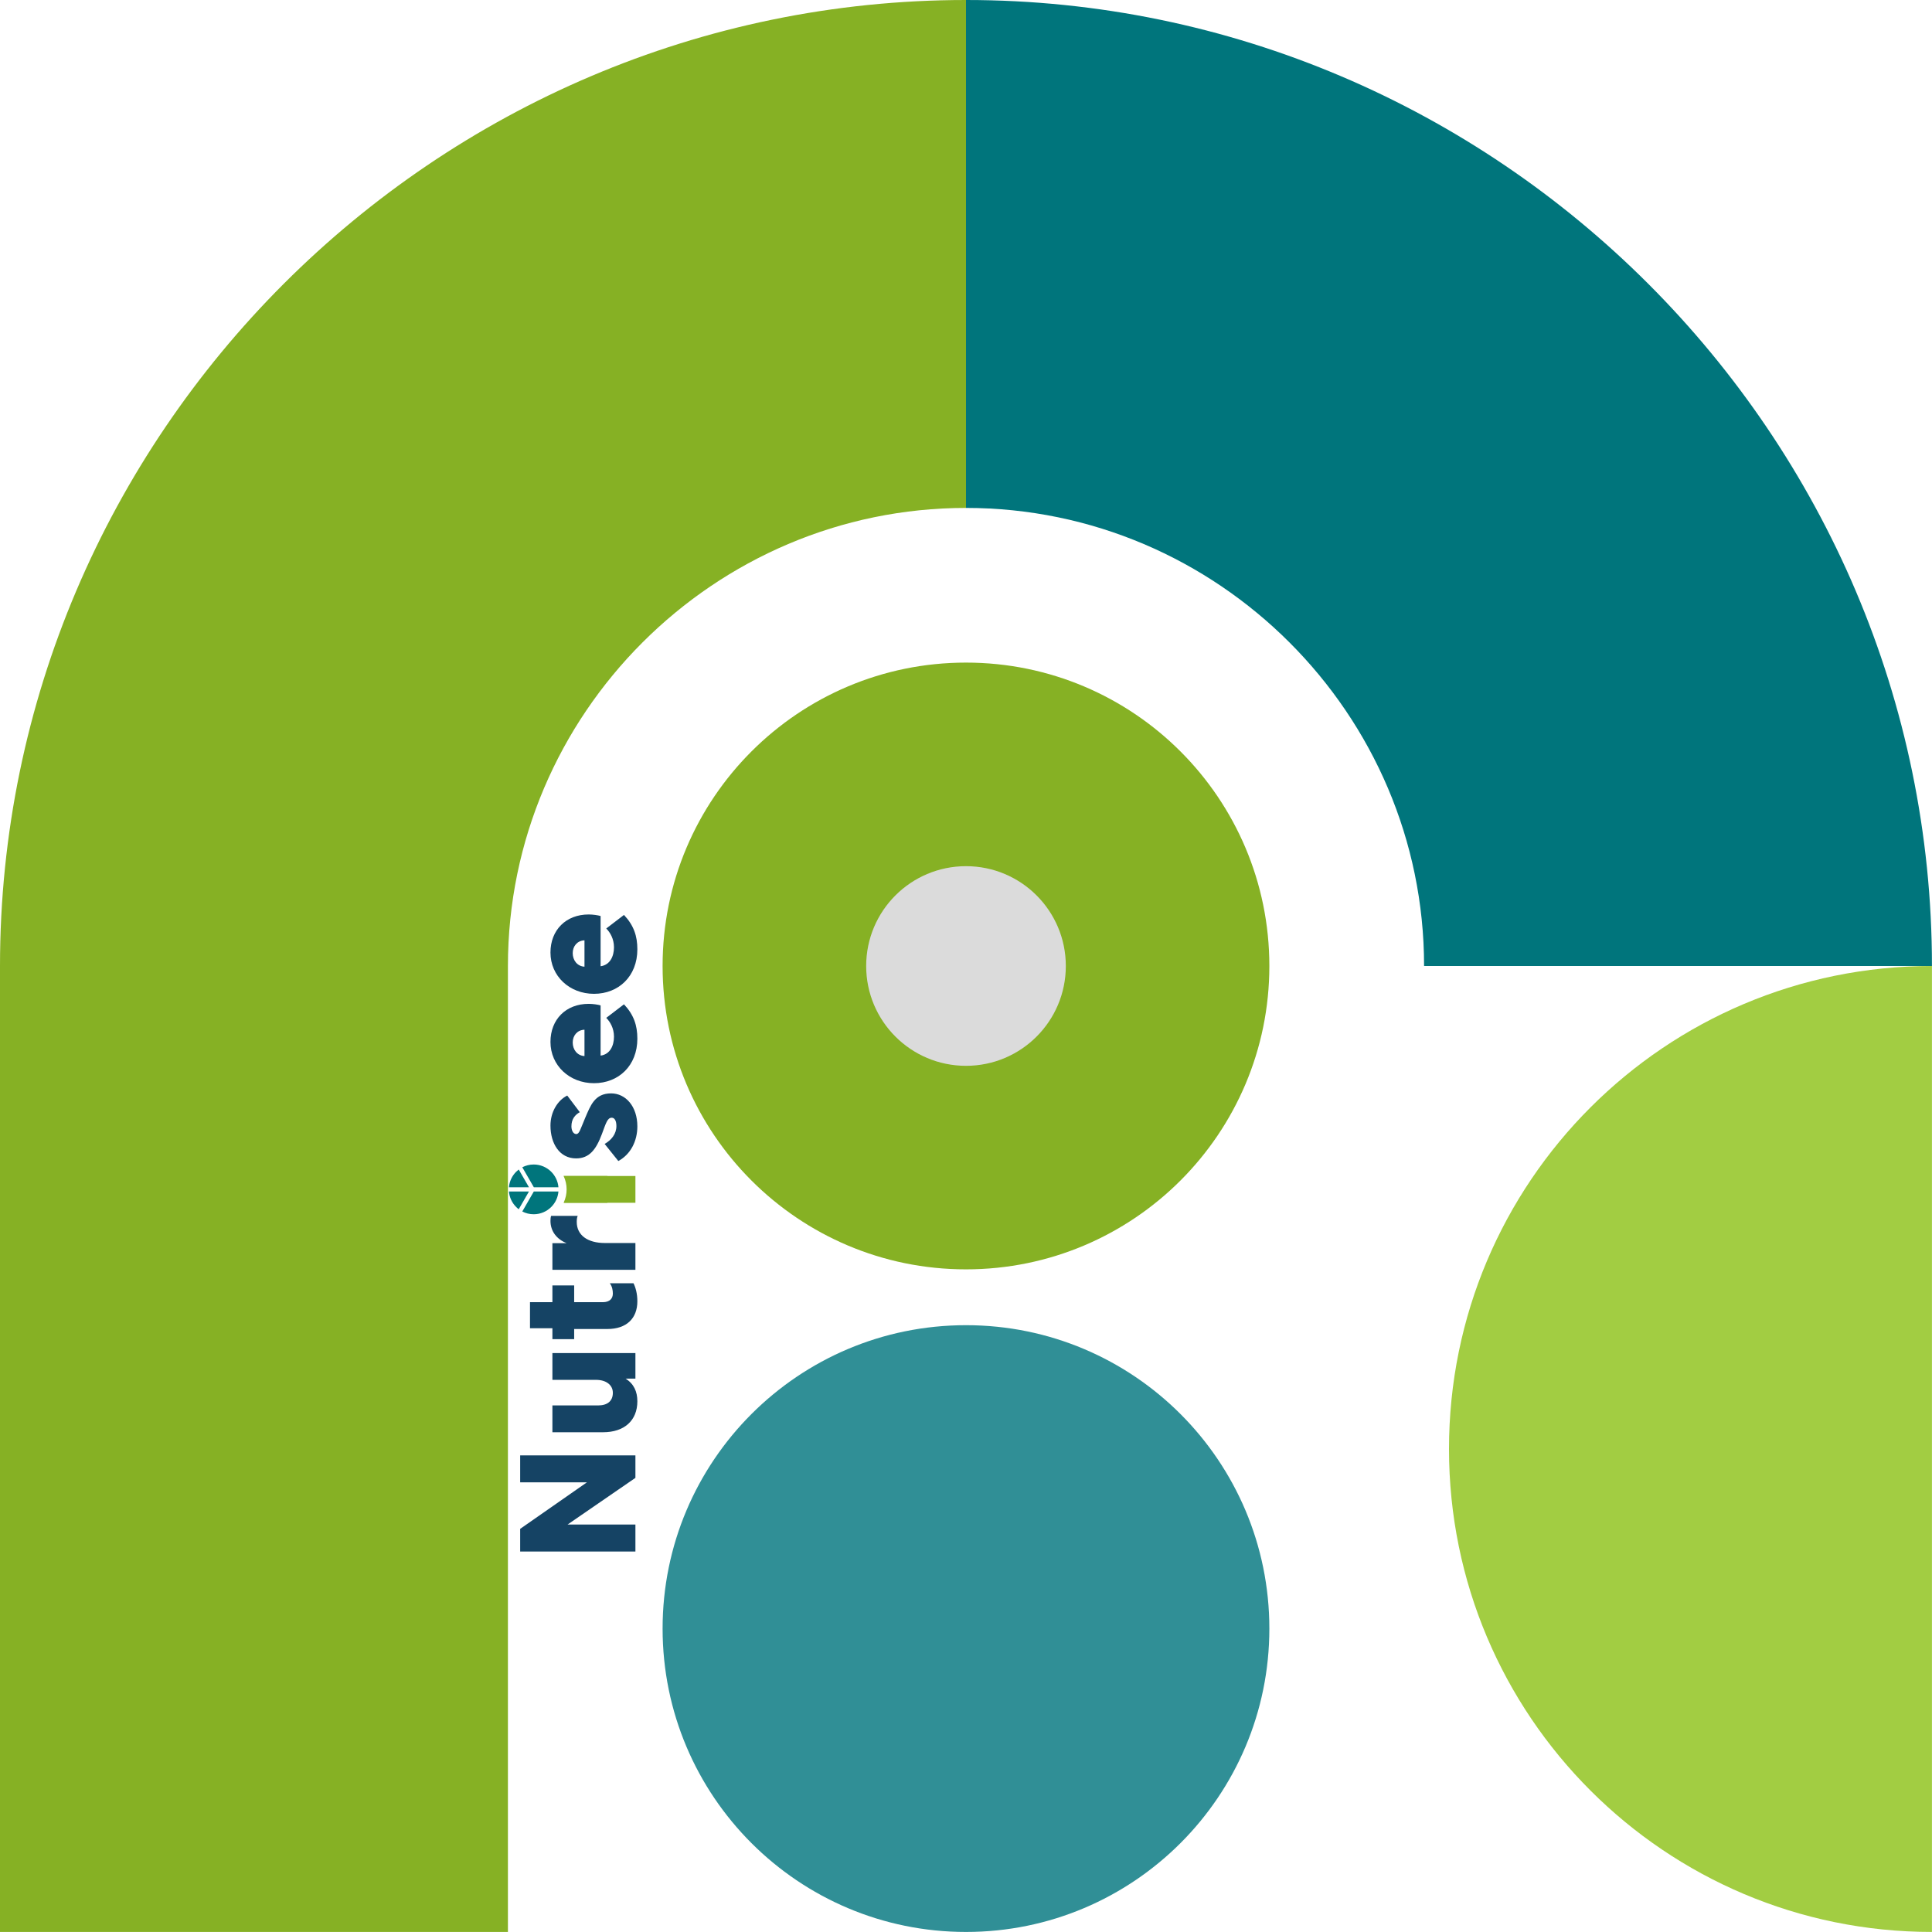
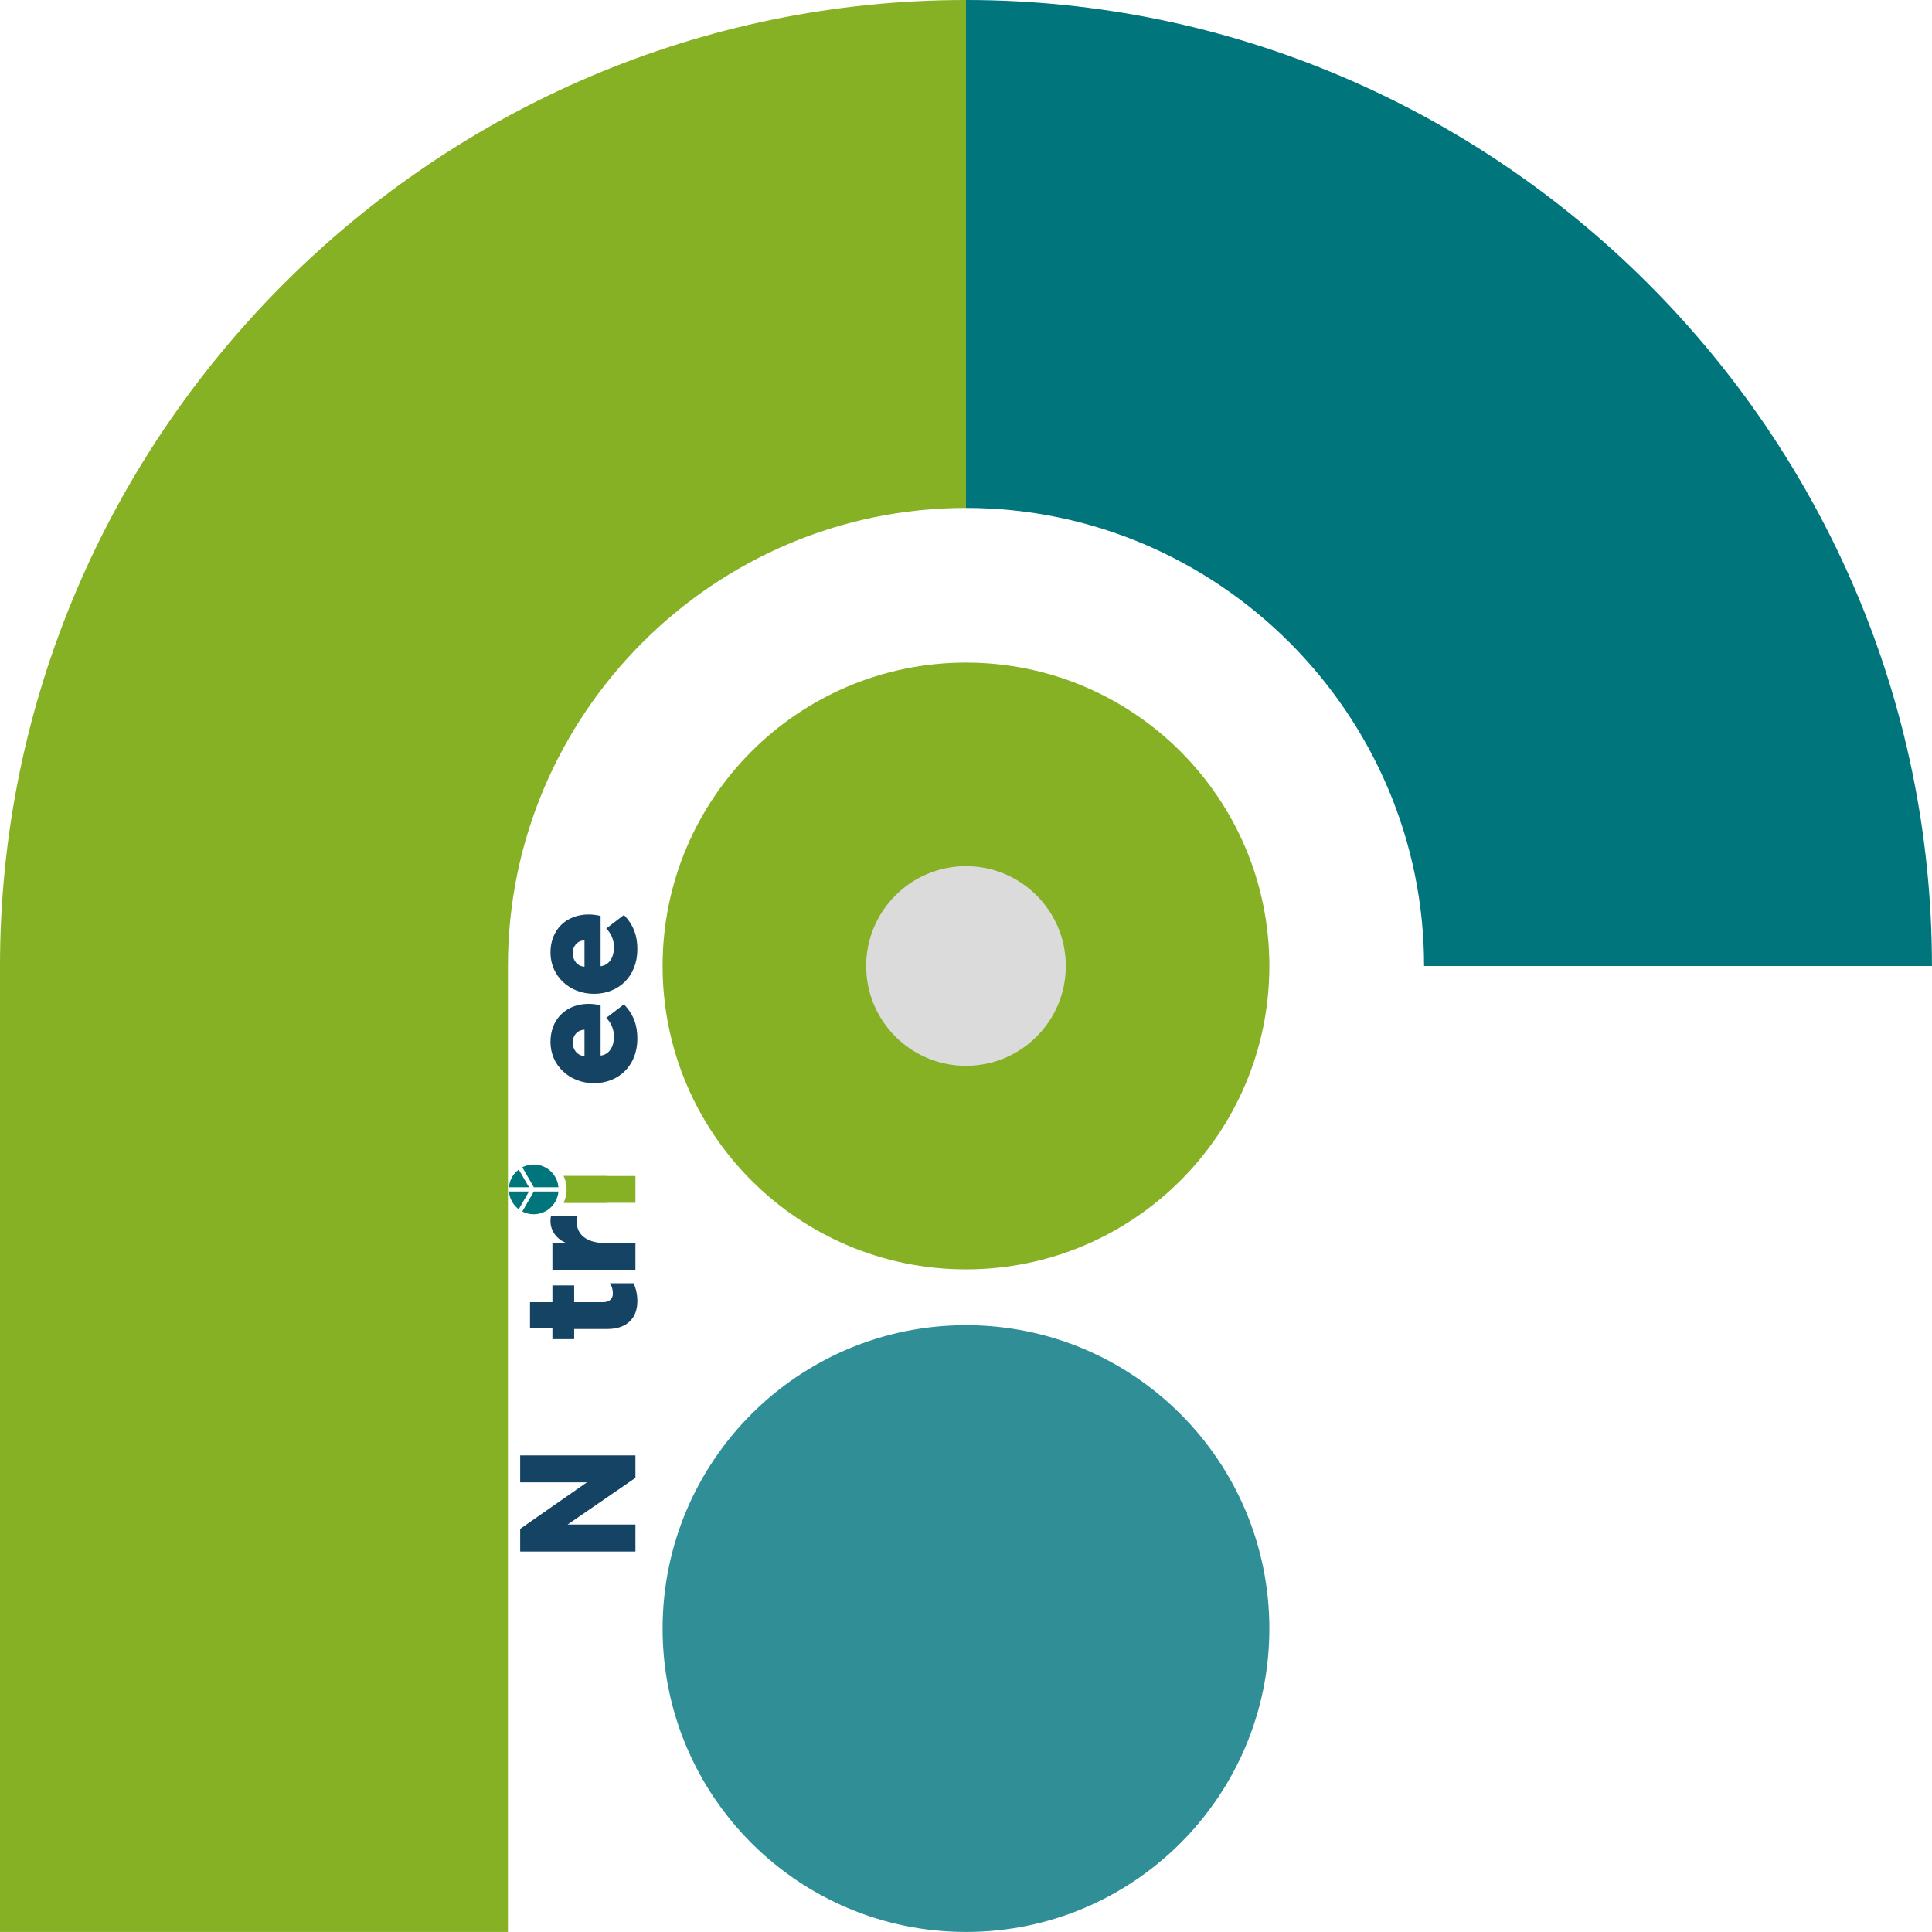
<svg xmlns="http://www.w3.org/2000/svg" width="1080" zoomAndPan="magnify" viewBox="0 0 810 810" height="1080" preserveAspectRatio="xMidYMid meet" version="1.0">
  <path fill="#86b124" d="M 0 809.98 L 212.949 809.98 L 212.949 405 C 212.949 299.359 299.359 212.949 405 212.949 L 405 0 C 182.25 0 0 182.25 0 405 Z M 0 809.98 " fill-opacity="1" fill-rule="evenodd" />
  <path fill="#00757c" d="M 405 212.949 L 405 0 C 627.75 0 809.98 182.25 809.98 405 L 597.051 405 C 597.051 299.359 510.621 212.949 405 212.949 Z M 405 212.949 " fill-opacity="1" fill-rule="evenodd" />
-   <path fill="#a2cd42" d="M 809.98 809.98 L 809.98 405 C 698.145 405 607.5 495.645 607.5 607.5 C 607.5 719.336 698.145 809.98 809.98 809.98 Z M 809.98 809.98 " fill-opacity="1" fill-rule="evenodd" />
  <path fill="#86b124" d="M 405 277.797 C 475.238 277.797 532.184 334.742 532.184 405 C 532.184 475.238 475.238 532.184 405 532.184 C 334.742 532.184 277.797 475.238 277.797 405 C 277.797 334.742 334.742 277.797 405 277.797 Z M 405 277.797 " fill-opacity="1" fill-rule="evenodd" />
  <path fill="#308f96" d="M 405 555.59 C 475.238 555.59 532.184 612.539 532.184 682.797 C 532.184 753.035 475.238 809.98 405 809.98 C 334.742 809.98 277.797 753.035 277.797 682.797 C 277.797 612.539 334.742 555.59 405 555.59 Z M 405 555.59 " fill-opacity="1" fill-rule="evenodd" />
  <path fill="#dbdbdb" d="M 405 363.148 C 428.113 363.148 446.852 381.887 446.852 405 C 446.852 428.113 428.113 446.852 405 446.852 C 381.887 446.852 363.148 428.113 363.148 405 C 363.148 381.887 381.887 363.148 405 363.148 Z M 405 363.148 " fill-opacity="1" fill-rule="evenodd" />
  <path fill="#154364" d="M 218.082 650.48 L 266.402 650.48 L 266.402 639.176 L 237.949 639.176 L 266.402 619.602 L 266.402 610.172 L 218.082 610.172 L 218.082 621.477 L 246.062 621.477 L 218.082 640.984 Z M 218.082 650.48 " fill-opacity="1" fill-rule="nonzero" />
-   <path fill="#154364" d="M 252.82 600.477 C 261.738 600.477 267.215 595.566 267.215 587.492 C 267.215 583.488 265.793 580.191 262.281 577.996 L 266.402 577.996 L 266.402 567.273 L 231.598 567.273 L 231.598 578.512 L 249.914 578.512 C 254.172 578.512 256.941 580.711 256.941 583.938 C 256.941 587.363 254.711 589.234 250.723 589.234 L 231.598 589.234 L 231.598 600.477 Z M 252.82 600.477 " fill-opacity="1" fill-rule="nonzero" />
  <path fill="#154364" d="M 240.723 561.453 L 240.723 557.191 L 254.645 557.191 C 262.688 557.191 267.215 552.734 267.215 545.562 C 267.215 542.332 266.469 539.75 265.594 538.004 L 255.656 538.004 C 256.672 539.363 256.941 540.977 256.941 542.332 C 256.941 544.402 255.656 545.949 252.684 545.949 L 240.723 545.949 L 240.723 538.91 L 231.598 538.91 L 231.598 545.949 L 222.203 545.949 L 222.203 556.867 L 231.598 556.867 L 231.598 561.453 Z M 240.723 561.453 " fill-opacity="1" fill-rule="nonzero" />
  <path fill="#86b124" d="M 266.402 504.273 L 266.402 493.035 L 236.18 493.035 C 238.555 493.816 240.273 496.055 240.273 498.688 C 240.273 501.246 238.645 503.441 236.367 504.273 Z M 266.402 504.273 " fill-opacity="1" fill-rule="nonzero" />
-   <path fill="#154364" d="M 267.215 472.227 C 267.215 463.895 262.348 458.406 256.199 458.406 C 249.305 458.406 247.547 463.57 245.316 468.738 C 243.289 473.52 242.883 475.457 241.602 475.457 C 240.316 475.457 239.574 473.906 239.574 472.227 C 239.574 469.129 241.125 467.383 243.086 466.285 L 237.816 459.309 C 233.691 461.375 230.785 466.285 230.785 471.906 C 230.785 479.398 234.57 485.664 241.531 485.664 C 247.074 485.664 249.914 481.98 252.348 475.457 C 254.035 470.938 254.645 468.609 256.469 468.609 C 257.684 468.609 258.43 469.902 258.43 472.098 C 258.43 475.457 256.266 478.043 253.496 479.594 L 259.238 486.762 C 264.375 483.984 267.215 478.43 267.215 472.227 Z M 267.215 472.227 " fill-opacity="1" fill-rule="nonzero" />
  <path fill="#154364" d="M 251.805 421.516 C 250.723 421.191 248.629 420.867 246.805 420.867 C 237.273 420.867 230.785 427.391 230.785 436.824 C 230.785 446.707 238.762 454.133 249.035 454.133 C 259.309 454.133 267.215 446.836 267.215 435.465 C 267.215 429.91 265.727 425.453 261.605 421.062 L 254.172 426.746 C 255.793 428.359 257.414 431.074 257.414 434.625 C 257.414 438.438 255.727 442.055 251.805 442.57 Z M 240.113 437.082 C 240.113 434.176 242.008 431.848 244.98 431.719 L 245.047 431.719 L 245.047 442.766 C 241.938 442.57 240.113 439.988 240.113 437.082 Z M 240.113 437.082 " fill-opacity="1" fill-rule="nonzero" />
  <path fill="#154364" d="M 251.805 384.043 C 250.723 383.719 248.629 383.395 246.805 383.395 C 237.273 383.395 230.785 389.922 230.785 399.352 C 230.785 409.234 238.762 416.664 249.035 416.664 C 259.309 416.664 267.215 409.363 267.215 397.996 C 267.215 392.438 265.727 387.984 261.605 383.59 L 254.172 389.273 C 255.793 390.891 257.414 393.602 257.414 397.156 C 257.414 400.965 255.727 404.582 251.805 405.102 Z M 240.113 399.609 C 240.113 396.703 242.008 394.379 244.98 394.246 L 245.047 394.246 L 245.047 405.293 C 241.938 405.102 240.113 402.516 240.113 399.609 Z M 240.113 399.609 " fill-opacity="1" fill-rule="nonzero" />
  <path fill="#86b124" d="M 254.641 493.035 L 254.641 504.273 L 236.297 504.273 C 237.977 500.688 237.977 496.621 236.297 493.035 Z M 254.641 493.035 " fill-opacity="1" fill-rule="evenodd" />
  <path fill="#00757c" d="M 234.129 499.539 L 223.805 499.539 L 218.973 507.922 C 220.402 508.664 222.031 509.082 223.754 509.082 C 226.629 509.082 229.23 507.914 231.117 506.027 C 232.805 504.336 233.918 502.066 234.129 499.539 Z M 234.129 499.539 " fill-opacity="1" fill-rule="evenodd" />
  <path fill="#00757c" d="M 217.48 506.98 L 221.77 499.539 L 213.375 499.539 C 213.59 502.066 214.699 504.336 216.391 506.027 C 216.73 506.371 217.094 506.688 217.48 506.98 Z M 217.48 506.98 " fill-opacity="1" fill-rule="evenodd" />
  <path fill="#00757c" d="M 213.375 497.766 L 221.777 497.766 L 217.484 490.324 C 217.098 490.617 216.73 490.938 216.387 491.277 C 214.699 492.973 213.586 495.242 213.375 497.766 Z M 213.375 497.766 " fill-opacity="1" fill-rule="evenodd" />
  <path fill="#00757c" d="M 218.977 489.383 L 223.812 497.766 L 234.129 497.766 C 233.918 495.242 232.805 492.973 231.117 491.277 C 229.23 489.391 226.629 488.223 223.754 488.223 C 222.031 488.223 220.406 488.641 218.977 489.383 Z M 218.977 489.383 " fill-opacity="1" fill-rule="evenodd" />
  <path fill="#154364" d="M 231.059 509.77 C 230.855 510.352 230.785 511.062 230.785 511.836 C 230.785 516.164 233.355 519.523 237.547 521.203 L 231.598 521.203 L 231.598 532.379 L 266.402 532.379 L 266.402 521.141 L 253.629 521.141 C 246.398 521.141 241.805 517.91 241.805 512.289 C 241.805 511.191 241.938 510.289 242.207 509.77 Z M 231.059 509.77 " fill-opacity="1" fill-rule="nonzero" />
</svg>